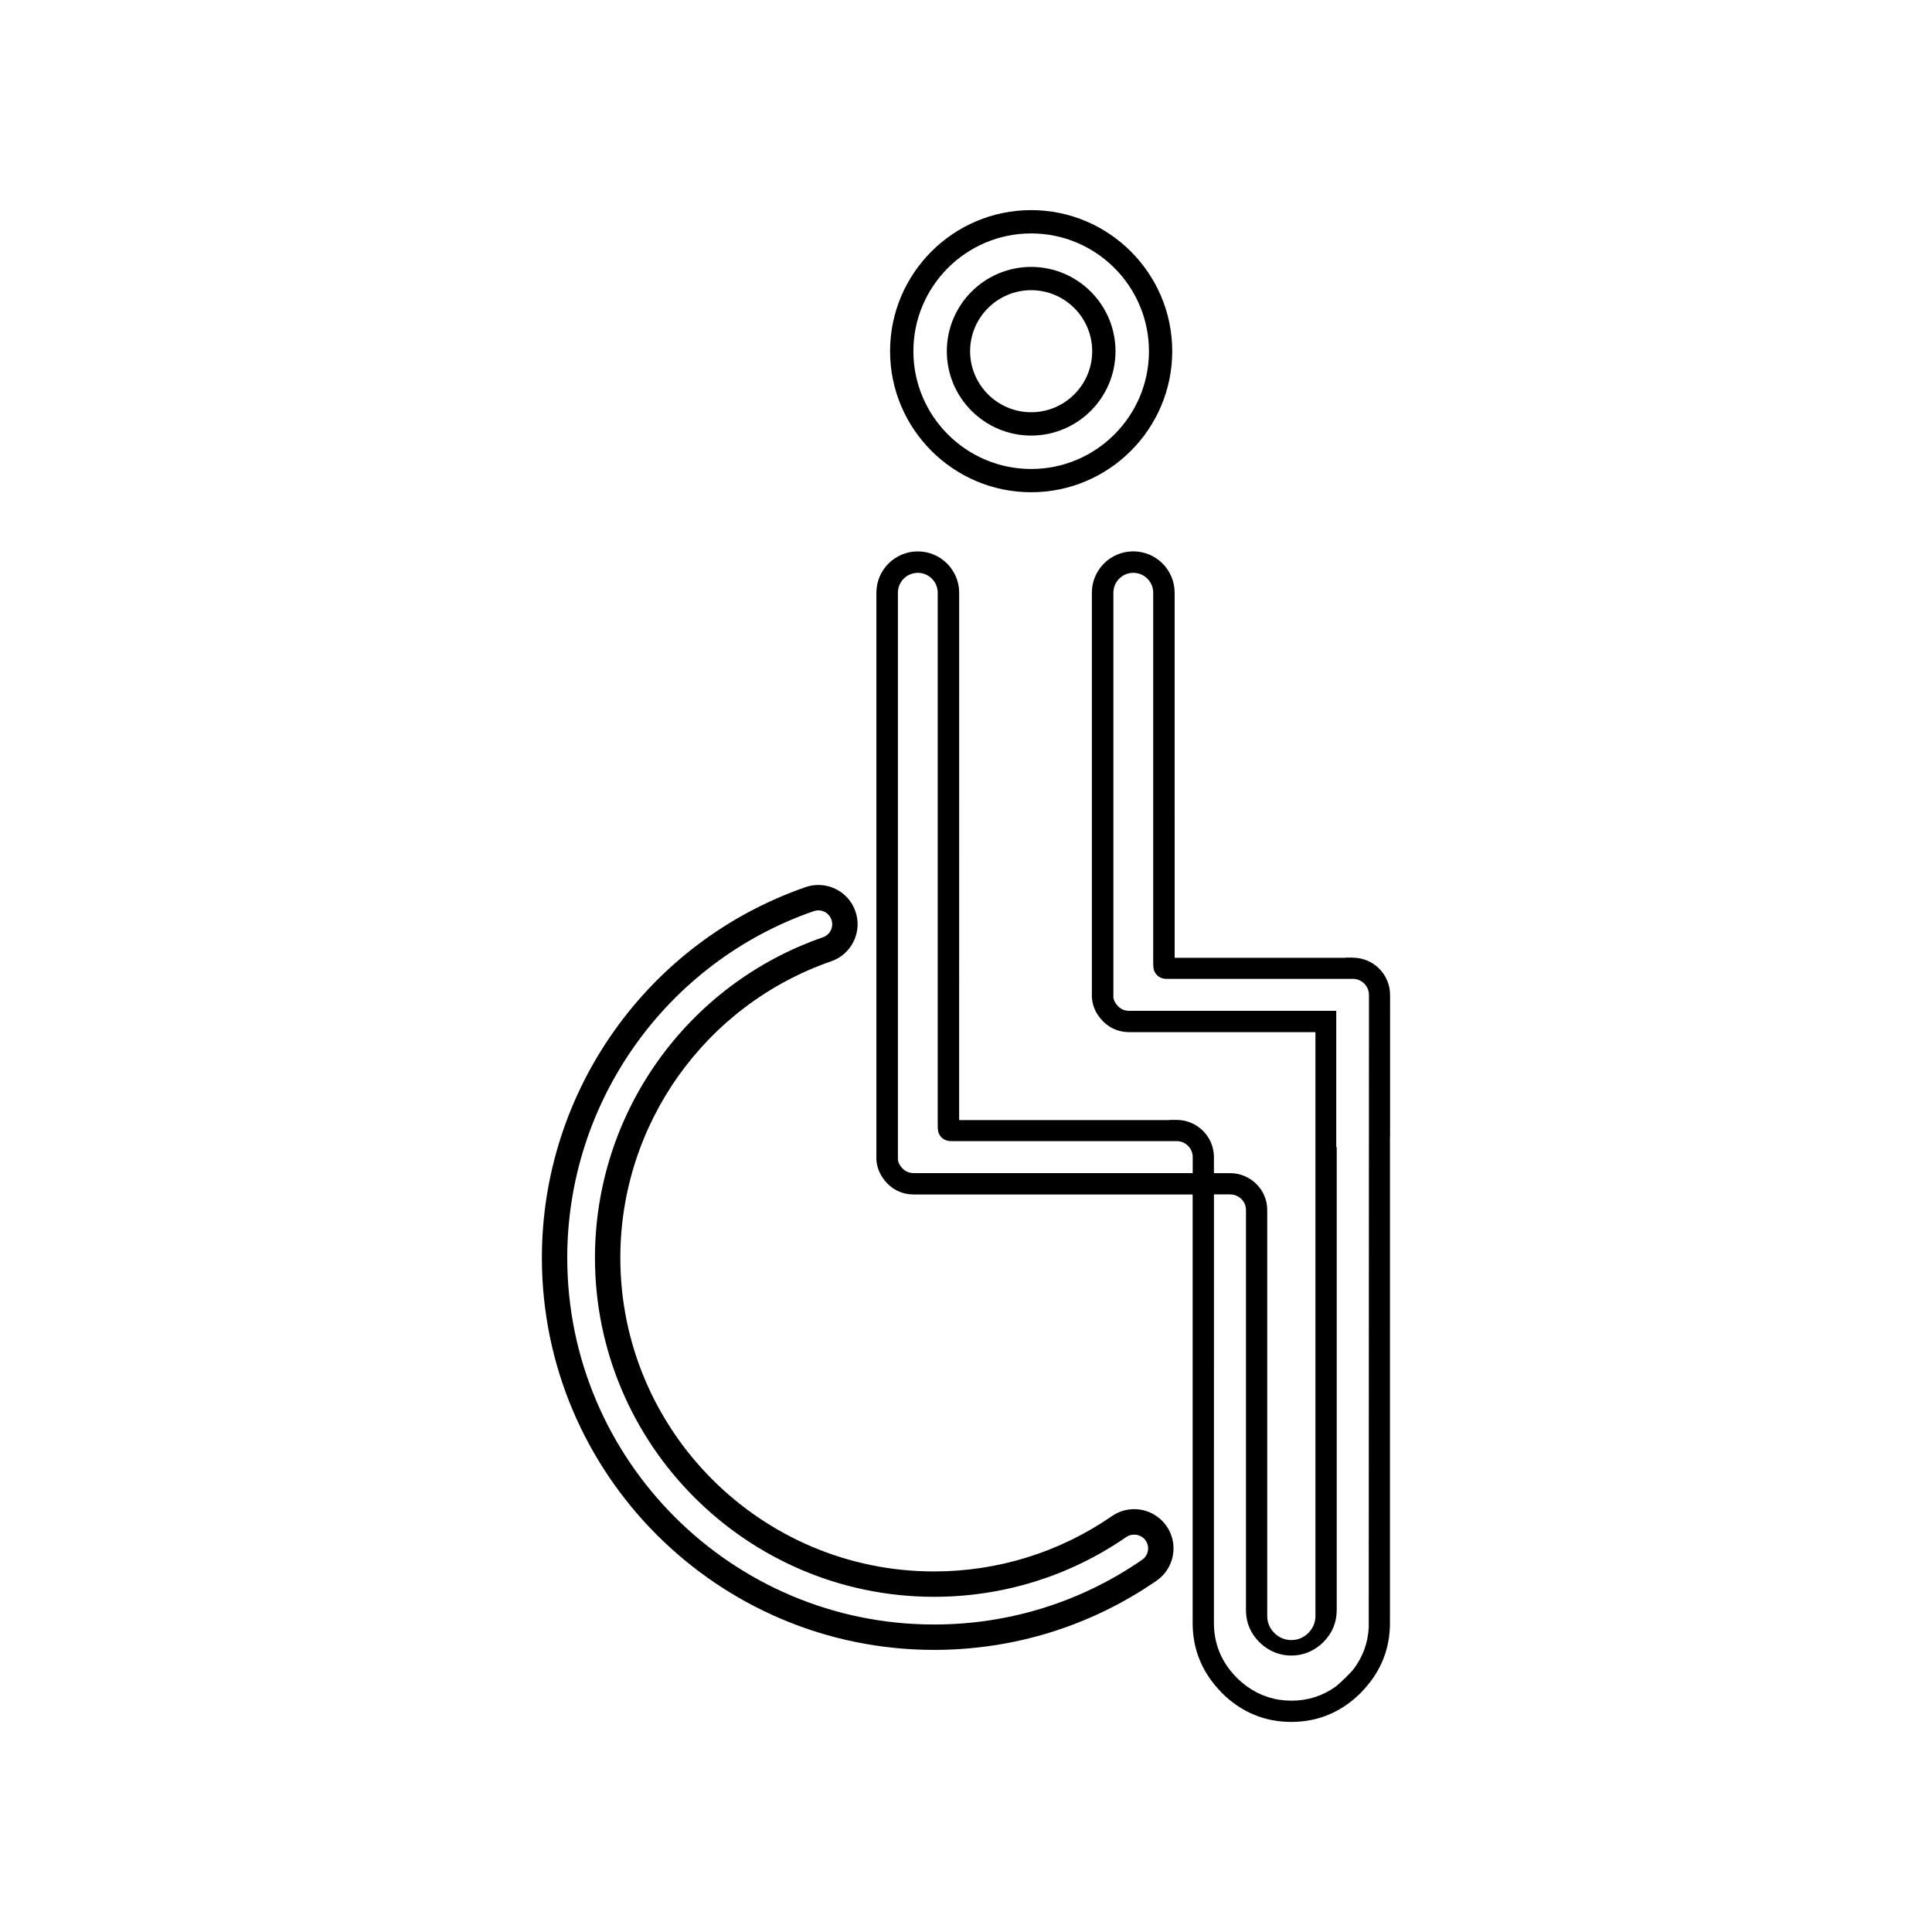
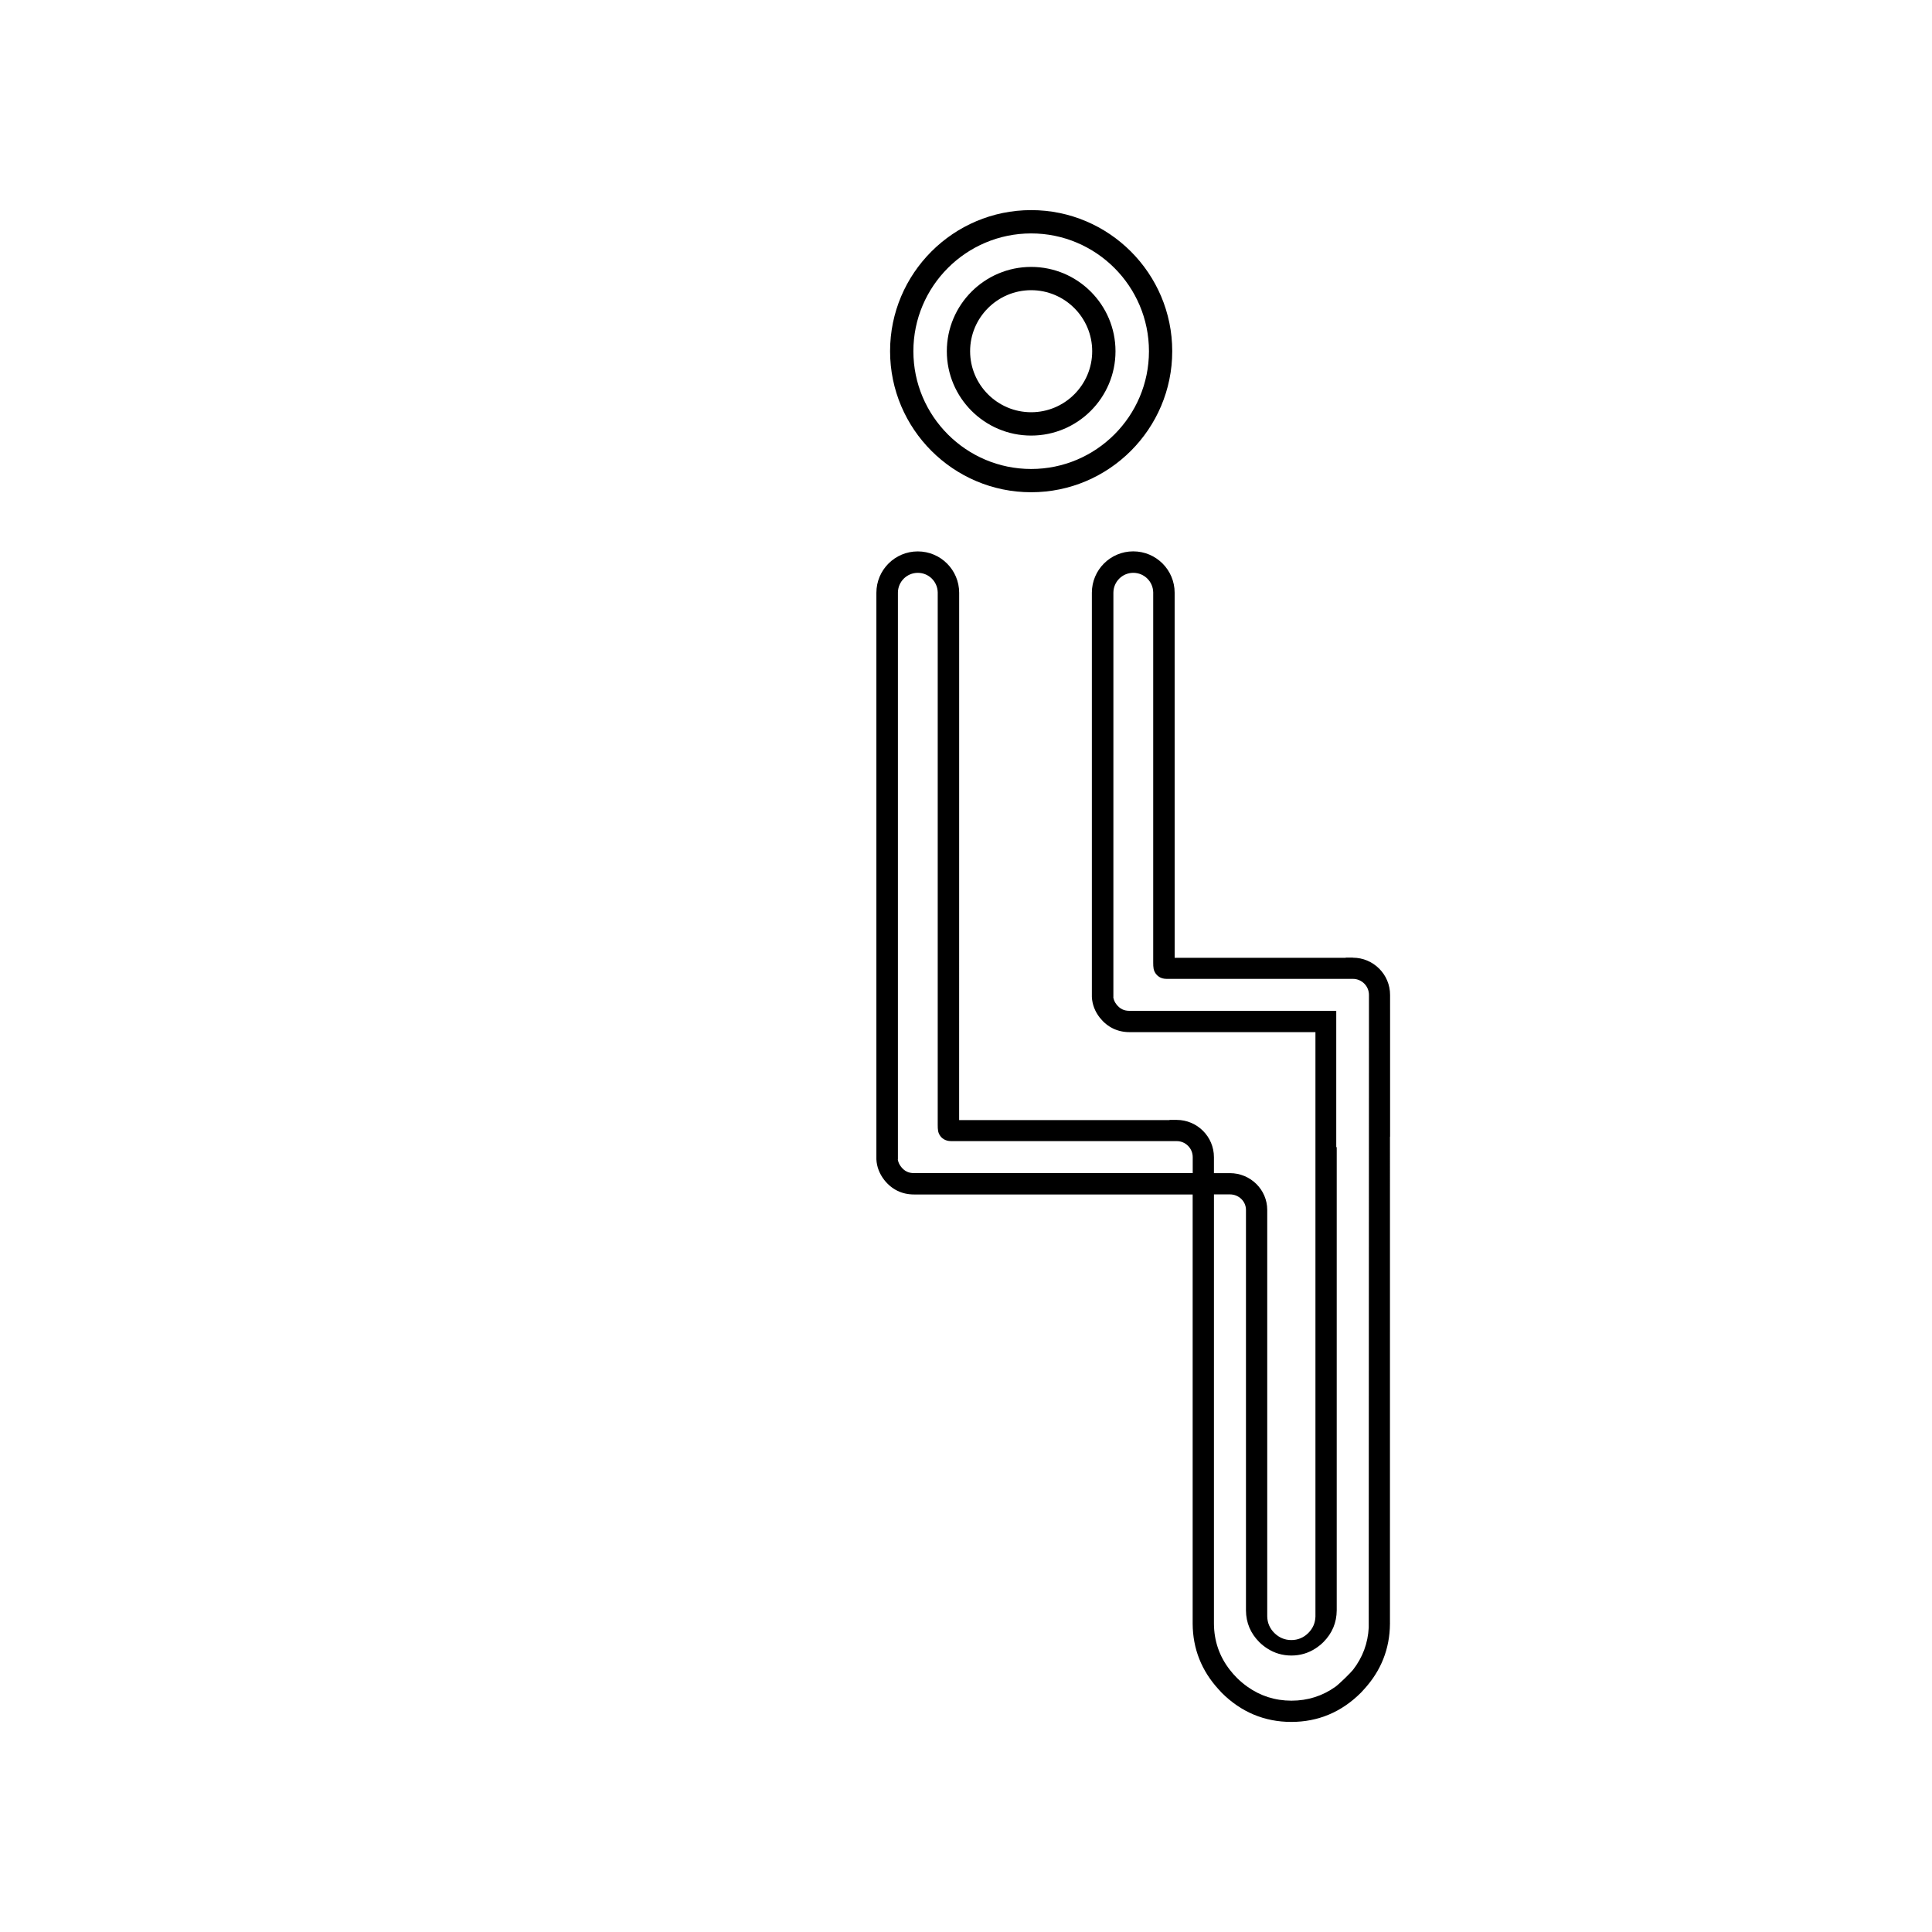
<svg xmlns="http://www.w3.org/2000/svg" fill="#000000" width="800px" height="800px" version="1.1" viewBox="144 144 512 512">
  <g>
    <path d="m417.27 274.45c20.609 0 37.383-16.773 37.383-37.383 0-20.609-16.766-37.383-37.383-37.383-20.617 0-37.391 16.766-37.391 37.383 0.004 20.613 16.773 37.383 37.391 37.383zm0-68.59c17.203 0 31.215 14.004 31.215 31.215s-14.004 31.211-31.215 31.211c-17.211 0-31.215-14-31.215-31.211s14-31.215 31.215-31.215z" />
    <path d="m417.27 259.43c12.324 0 22.348-10.023 22.348-22.348s-10.023-22.348-22.348-22.348c-12.328 0-22.352 10.023-22.352 22.348s10.016 22.348 22.352 22.348zm0-38.527c8.918 0 16.172 7.258 16.172 16.172 0 8.918-7.262 16.172-16.172 16.172-8.922 0-16.18-7.262-16.18-16.172-0.004-8.914 7.258-16.172 16.18-16.172z" />
    <path d="m502.52 397.78h-1.891v0.047h-45.332l-0.004-96.746c0-6.055-4.906-10.965-10.973-10.965-6.047 0-10.965 4.906-10.965 10.965v107.14c0.105 1.961 0.805 3.828 2.121 5.496 1.98 2.488 4.68 3.809 7.832 3.809h49.297v154.88c-0.047 1.66-0.664 3.121-1.879 4.344-1.258 1.25-2.773 1.883-4.508 1.883s-3.254-0.641-4.508-1.883c-1.219-1.219-1.844-2.691-1.879-4.367v-107.75c0-5.367-4.438-9.738-9.883-9.738h-4.242v-4.234c0-5.449-4.438-9.875-9.883-9.875h-1.891v0.047h-55.75l0.008-139.74c0-6.055-4.91-10.965-10.973-10.965-6.047 0-10.965 4.906-10.965 10.965v150.14c0.094 1.969 0.805 3.828 2.113 5.504 1.98 2.496 4.68 3.809 7.832 3.809h73.871v113.76c0.035 6.625 2.359 12.465 6.859 17.375 0.285 0.309 0.551 0.629 0.852 0.93 5.125 5.113 11.332 7.715 18.43 7.715 7.086 0 13.301-2.594 18.441-7.738 0.301-0.297 0.562-0.609 0.836-0.906 4.508-4.918 6.824-10.746 6.867-17.375 0-0.055 0.008-0.102 0.008-0.141h-0.008l0.004-128.94h0.031v-33.312l-0.004-0.934v-3.305c0.012-5.449-4.426-9.875-9.867-9.875zm-42.438 57.105h-73.871c-1.441 0-2.496-0.508-3.406-1.66-0.52-0.656-0.793-1.309-0.883-2.008h0.035v-150.17c0.023-2.898 2.371-5.238 5.273-5.238 2.902 0 5.242 2.328 5.277 5.215 0 0.023 0.008 0.043 0.008 0.066 0 0.023-0.008 0.055-0.008 0.066v140.86c0 1.414 0.059 2.121 0.633 2.961 0.367 0.539 1.23 1.43 2.91 1.43h59.789c2.34 0 4.246 1.906 4.246 4.246v4.238zm46.648 120.41c-0.215 4.184-1.617 7.945-4.172 11.234-0.562 0.723-3.66 3.773-4.644 4.473-3.426 2.445-7.328 3.695-11.664 3.695-4.348 0-8.27-1.262-11.695-3.715-0.965-0.691-1.895-1.465-2.785-2.348-0.676-0.668-1.27-1.375-1.844-2.098-2.762-3.547-4.188-7.648-4.219-12.238l0.004-113.77h4.242c2.34 0 4.242 1.844 4.242 4.094v106.15c0.023 3.246 1.203 6.074 3.547 8.418 0.656 0.652 1.355 1.195 2.098 1.672 1.895 1.23 4.035 1.871 6.387 1.871 2.348 0 4.481-0.641 6.387-1.871 0.73-0.48 1.434-1.023 2.098-1.684 2.336-2.348 3.512-5.172 3.535-8.406v-122.77h-0.125v-36.121h-54.805c-1.445 0-2.5-0.52-3.414-1.664-0.516-0.652-0.789-1.309-0.875-2.004h0.031l0.004-107.17c0.023-2.898 2.375-5.238 5.273-5.238 2.898 0 5.25 2.328 5.277 5.215 0 0.023 0.012 0.043 0.012 0.066 0 0.023-0.012 0.055-0.012 0.066v97.867c0 1.414 0.066 2.113 0.641 2.961 0.367 0.531 1.227 1.434 2.91 1.434h49.371c2.336 0 4.254 1.895 4.254 4.246v9.867z" />
-     <path d="m444.58 543.94c-2.109 0-4.152 0.633-5.902 1.844-13.895 9.59-30.191 14.664-47.152 14.664-45.836 0-83.133-37.289-83.133-83.125 0-35.402 22.461-66.98 55.883-78.57 2.625-0.906 4.738-2.785 5.953-5.285 1.215-2.5 1.379-5.32 0.469-7.945-1.445-4.188-5.391-6.996-9.816-6.996-1.156 0-2.305 0.191-3.406 0.574-41.789 14.492-69.871 53.961-69.871 98.215 0 57.305 46.617 103.92 103.93 103.92 21.199 0 41.594-6.34 58.965-18.336 2.285-1.574 3.82-3.953 4.324-6.684 0.496-2.738-0.094-5.496-1.676-7.785-1.945-2.797-5.148-4.488-8.562-4.488zm2.086 13.426c-16.246 11.223-35.316 17.145-55.145 17.145-53.598 0-97.195-43.59-97.195-97.191 0-41.387 26.262-78.309 65.34-91.863 0.391-0.129 0.805-0.203 1.207-0.203 1.562 0 2.949 0.988 3.465 2.469 0.32 0.926 0.262 1.926-0.164 2.812-0.426 0.875-1.168 1.539-2.098 1.855-36.133 12.531-60.406 46.66-60.406 84.926 0 49.547 40.309 89.855 89.855 89.855 18.336 0 35.961-5.484 50.973-15.855 1.629-1.113 4.012-0.664 5.113 0.938 0.559 0.812 0.766 1.785 0.586 2.75-0.172 0.973-0.711 1.809-1.531 2.363z" />
  </g>
</svg>